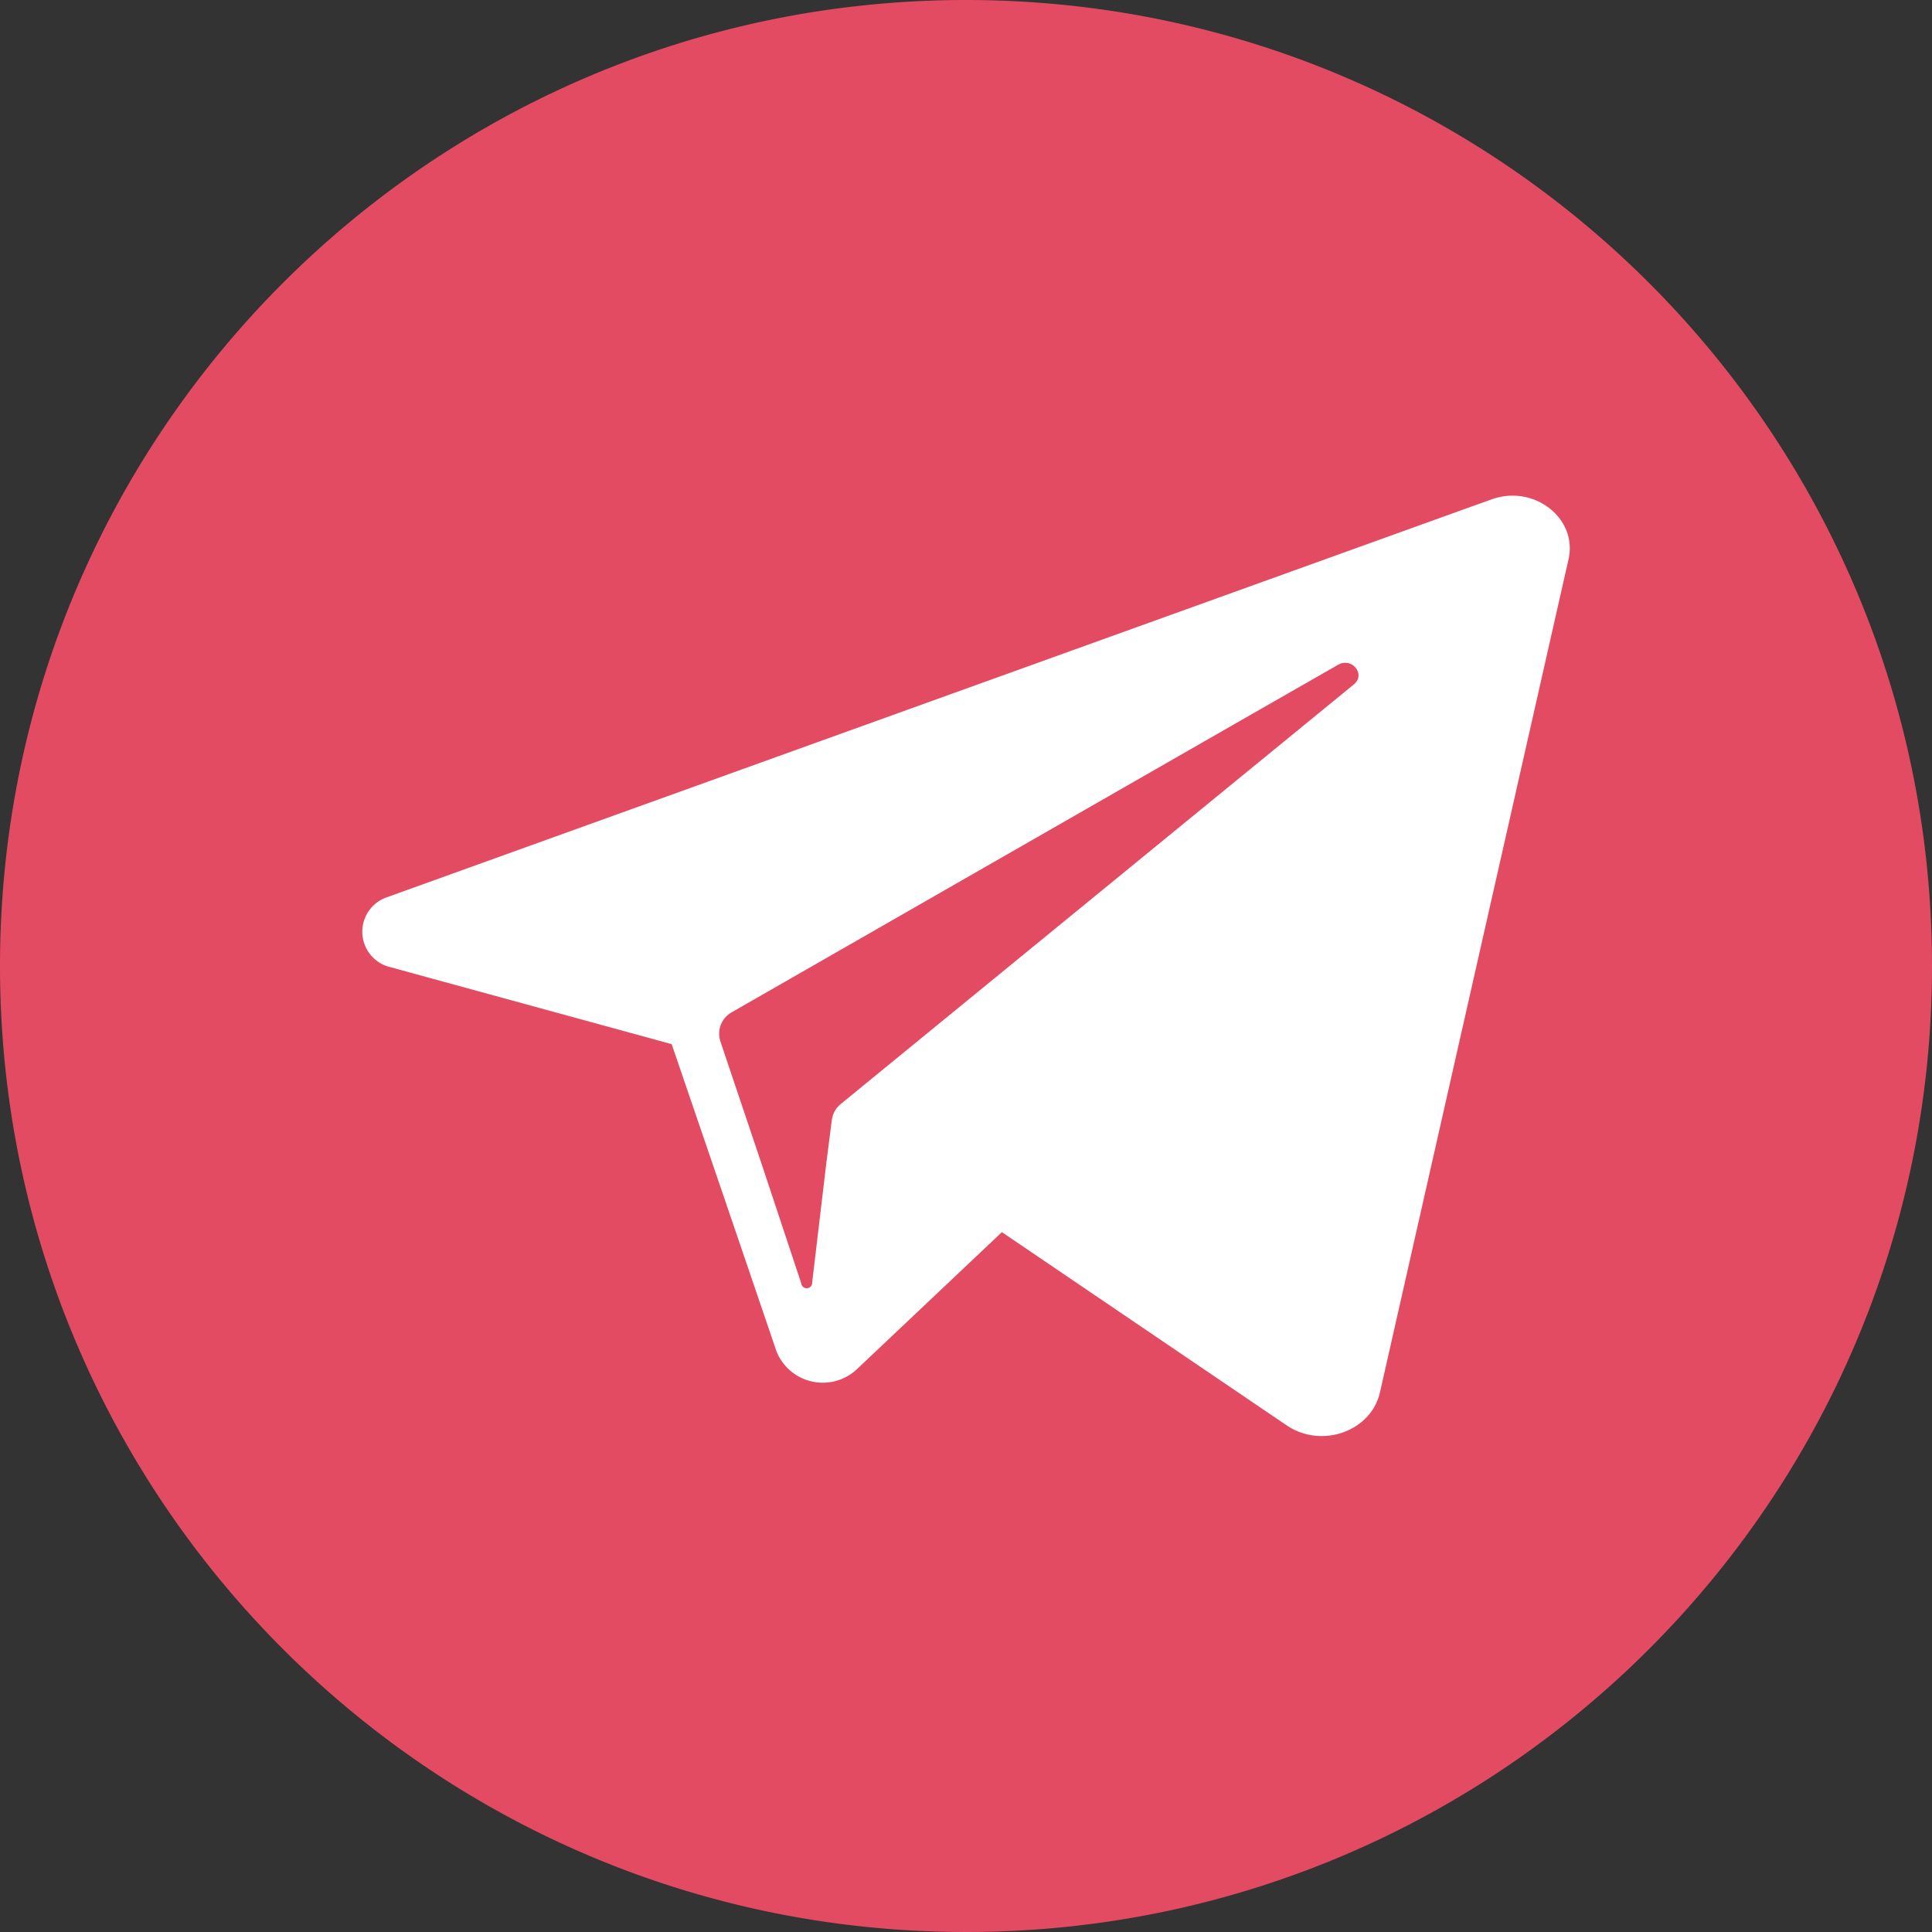
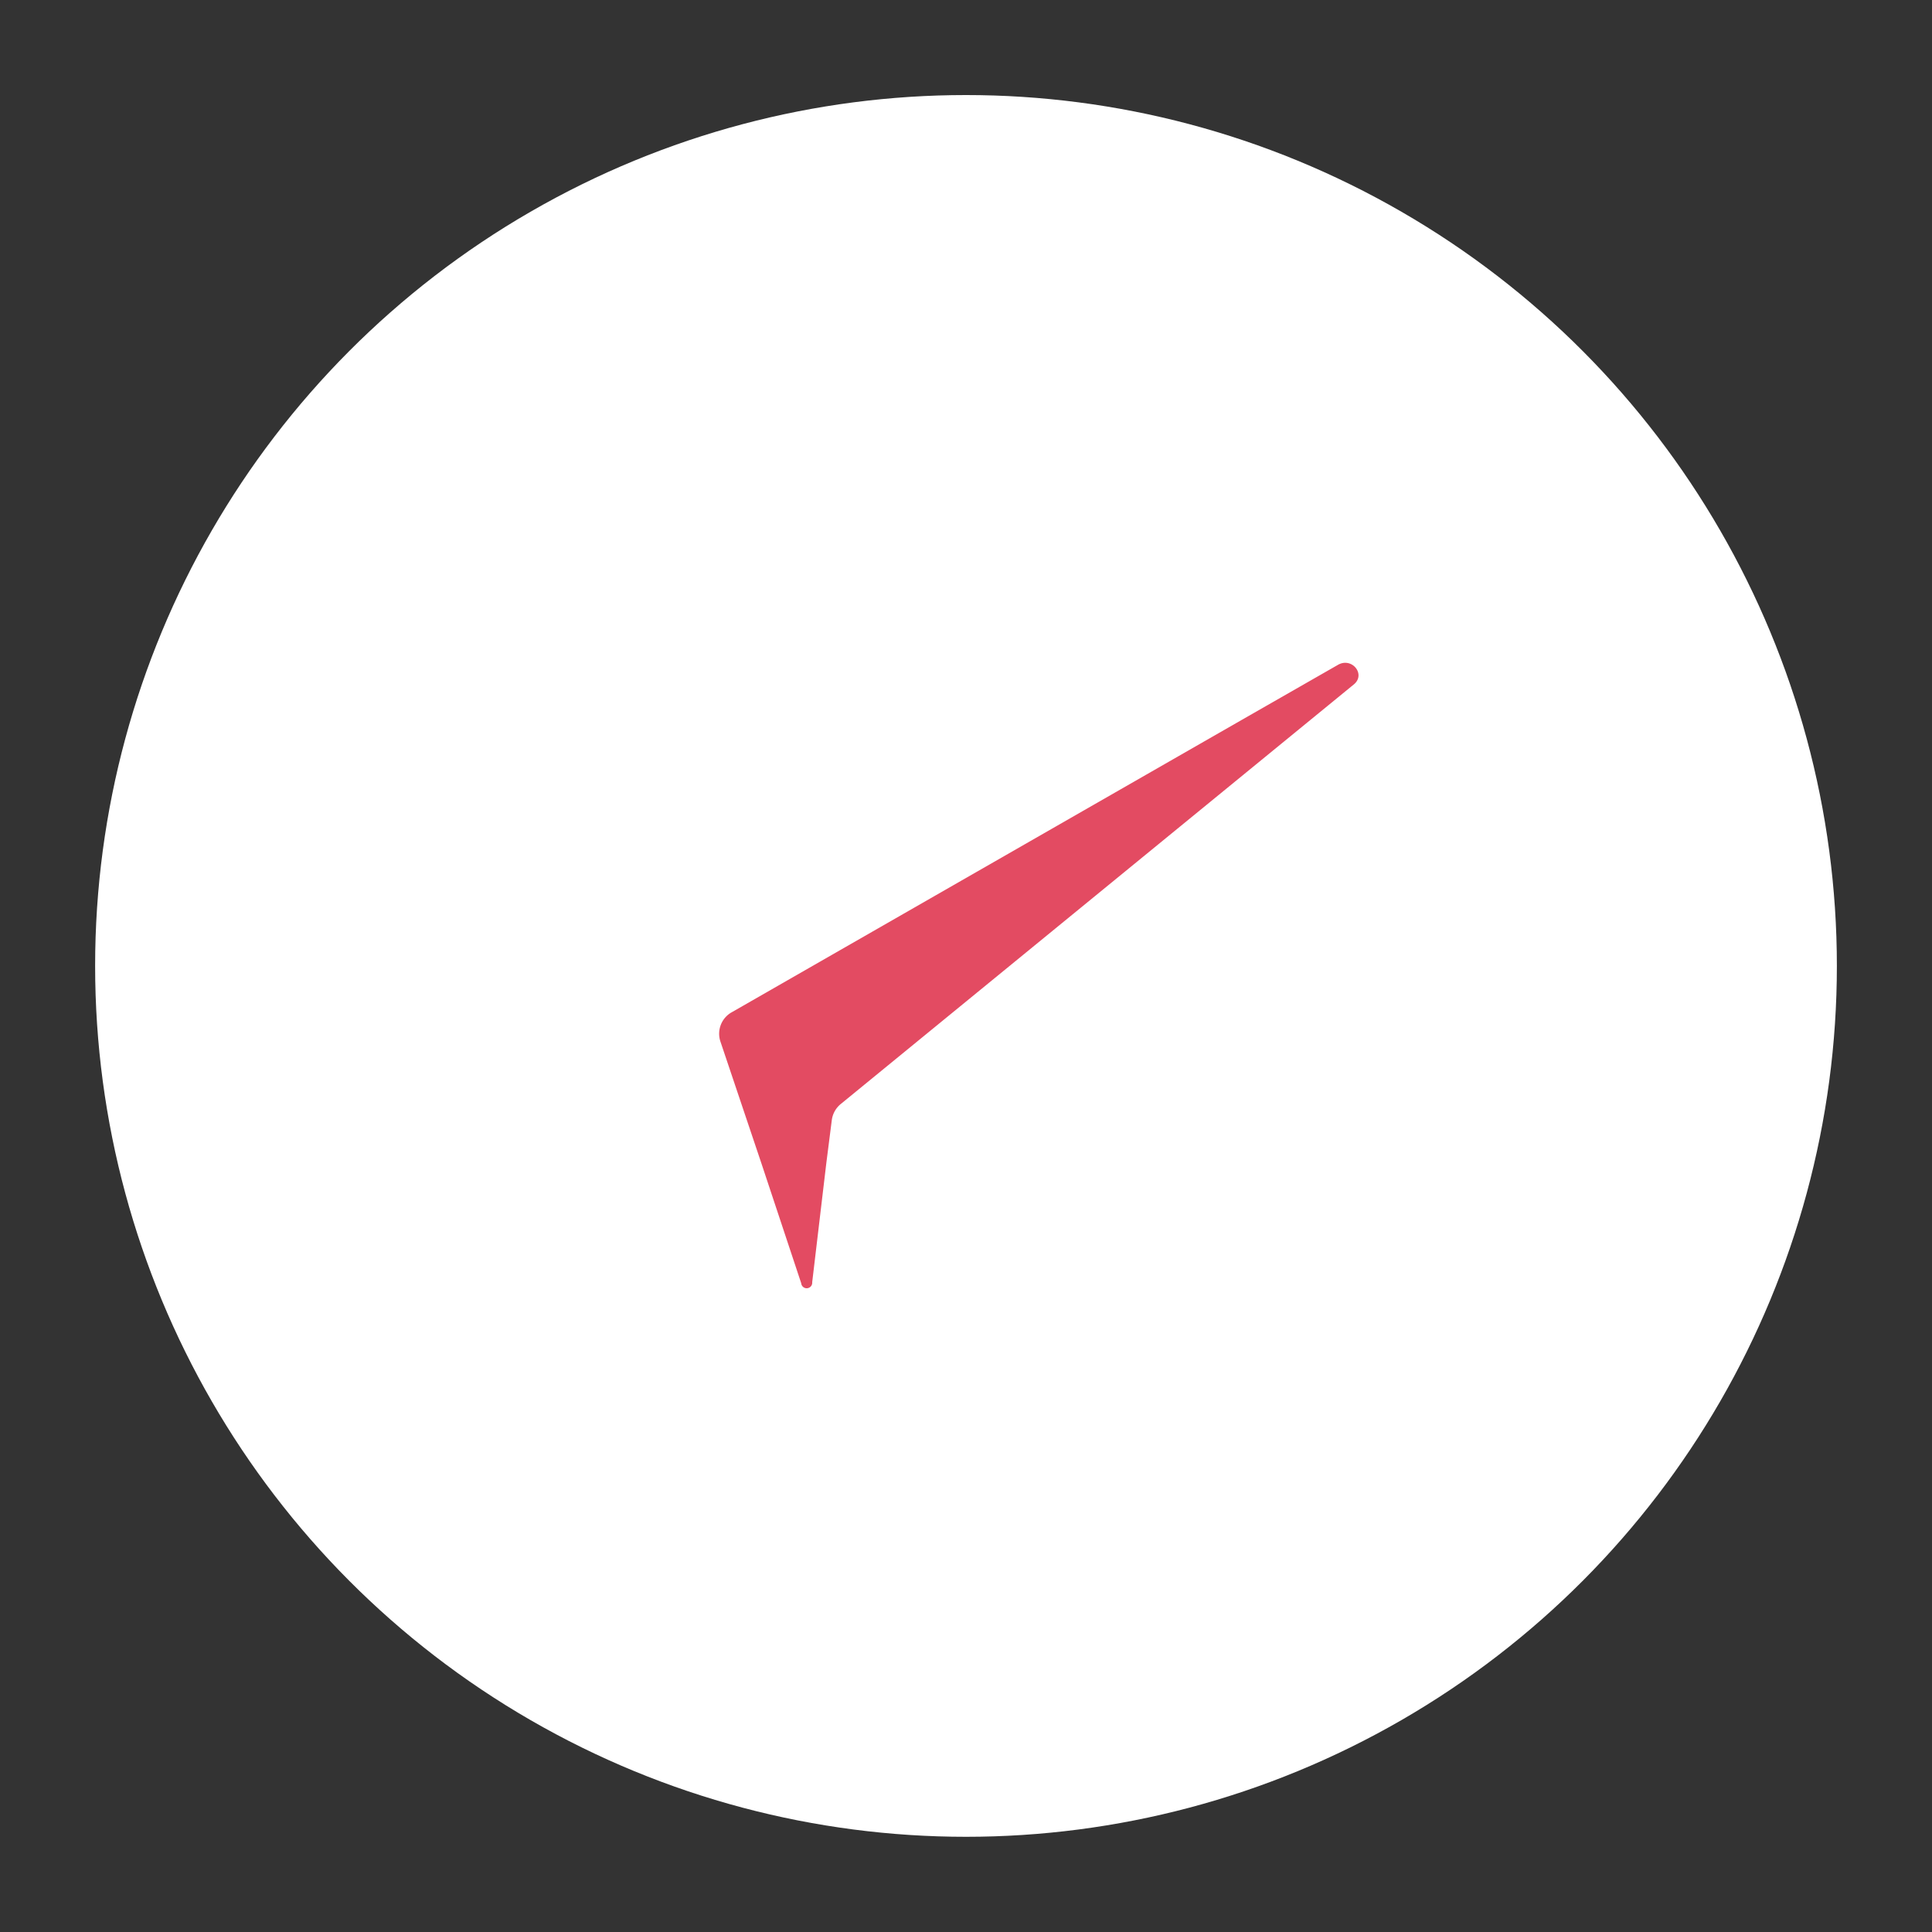
<svg xmlns="http://www.w3.org/2000/svg" id="Слой_1" data-name="Слой 1" viewBox="0 0 512 512">
  <rect x="0" y="0" width="512" height="512" fill="#333333" stroke="none" />
  <defs>
    <style>.cls-1{fill:#fff;}.cls-2{fill:#e34b62;}</style>
  </defs>
  <g id="Слой_2" data-name="Слой 2">
    <circle class="cls-1" cx="256" cy="255.98" r="230.79" />
  </g>
  <g id="Layer_2" data-name="Layer 2">
    <g id="_16.telegram" data-name=" 16.telegram">
      <g id="icon">
        <path class="cls-2" d="M358.78,181.38,229,287.51l-6.11,5a6.61,6.61,0,0,0-2.45,4.3L219,308.1l-3.76,31.71a1.46,1.46,0,0,1-2.91.26L201.8,308.36l-10.91-32.43a6.52,6.52,0,0,1,3.15-7.74l135.09-77.44,25.43-14.55c3.69-2.15,7.48,2.51,4.22,5.18Z" />
-         <path class="cls-2" d="M256,0C114.62,0,0,114.62,0,256S114.62,512,256,512,512,397.38,512,256,397.38,0,256,0ZM415.68,148.19,365.7,369c-2.35,10.35-15.5,15-24.73,8.73l-75.46-51.2-38.43,36.33a13.21,13.21,0,0,1-21.29-4.71l-13.88-40.73L178,276.71l-74.39-20.36a9.66,9.66,0,0,1-.84-18.65l287.4-103.53,5.29-1.89c11.14-3.9,22.66,5.12,20.22,15.91Z" />
      </g>
    </g>
  </g>
</svg>